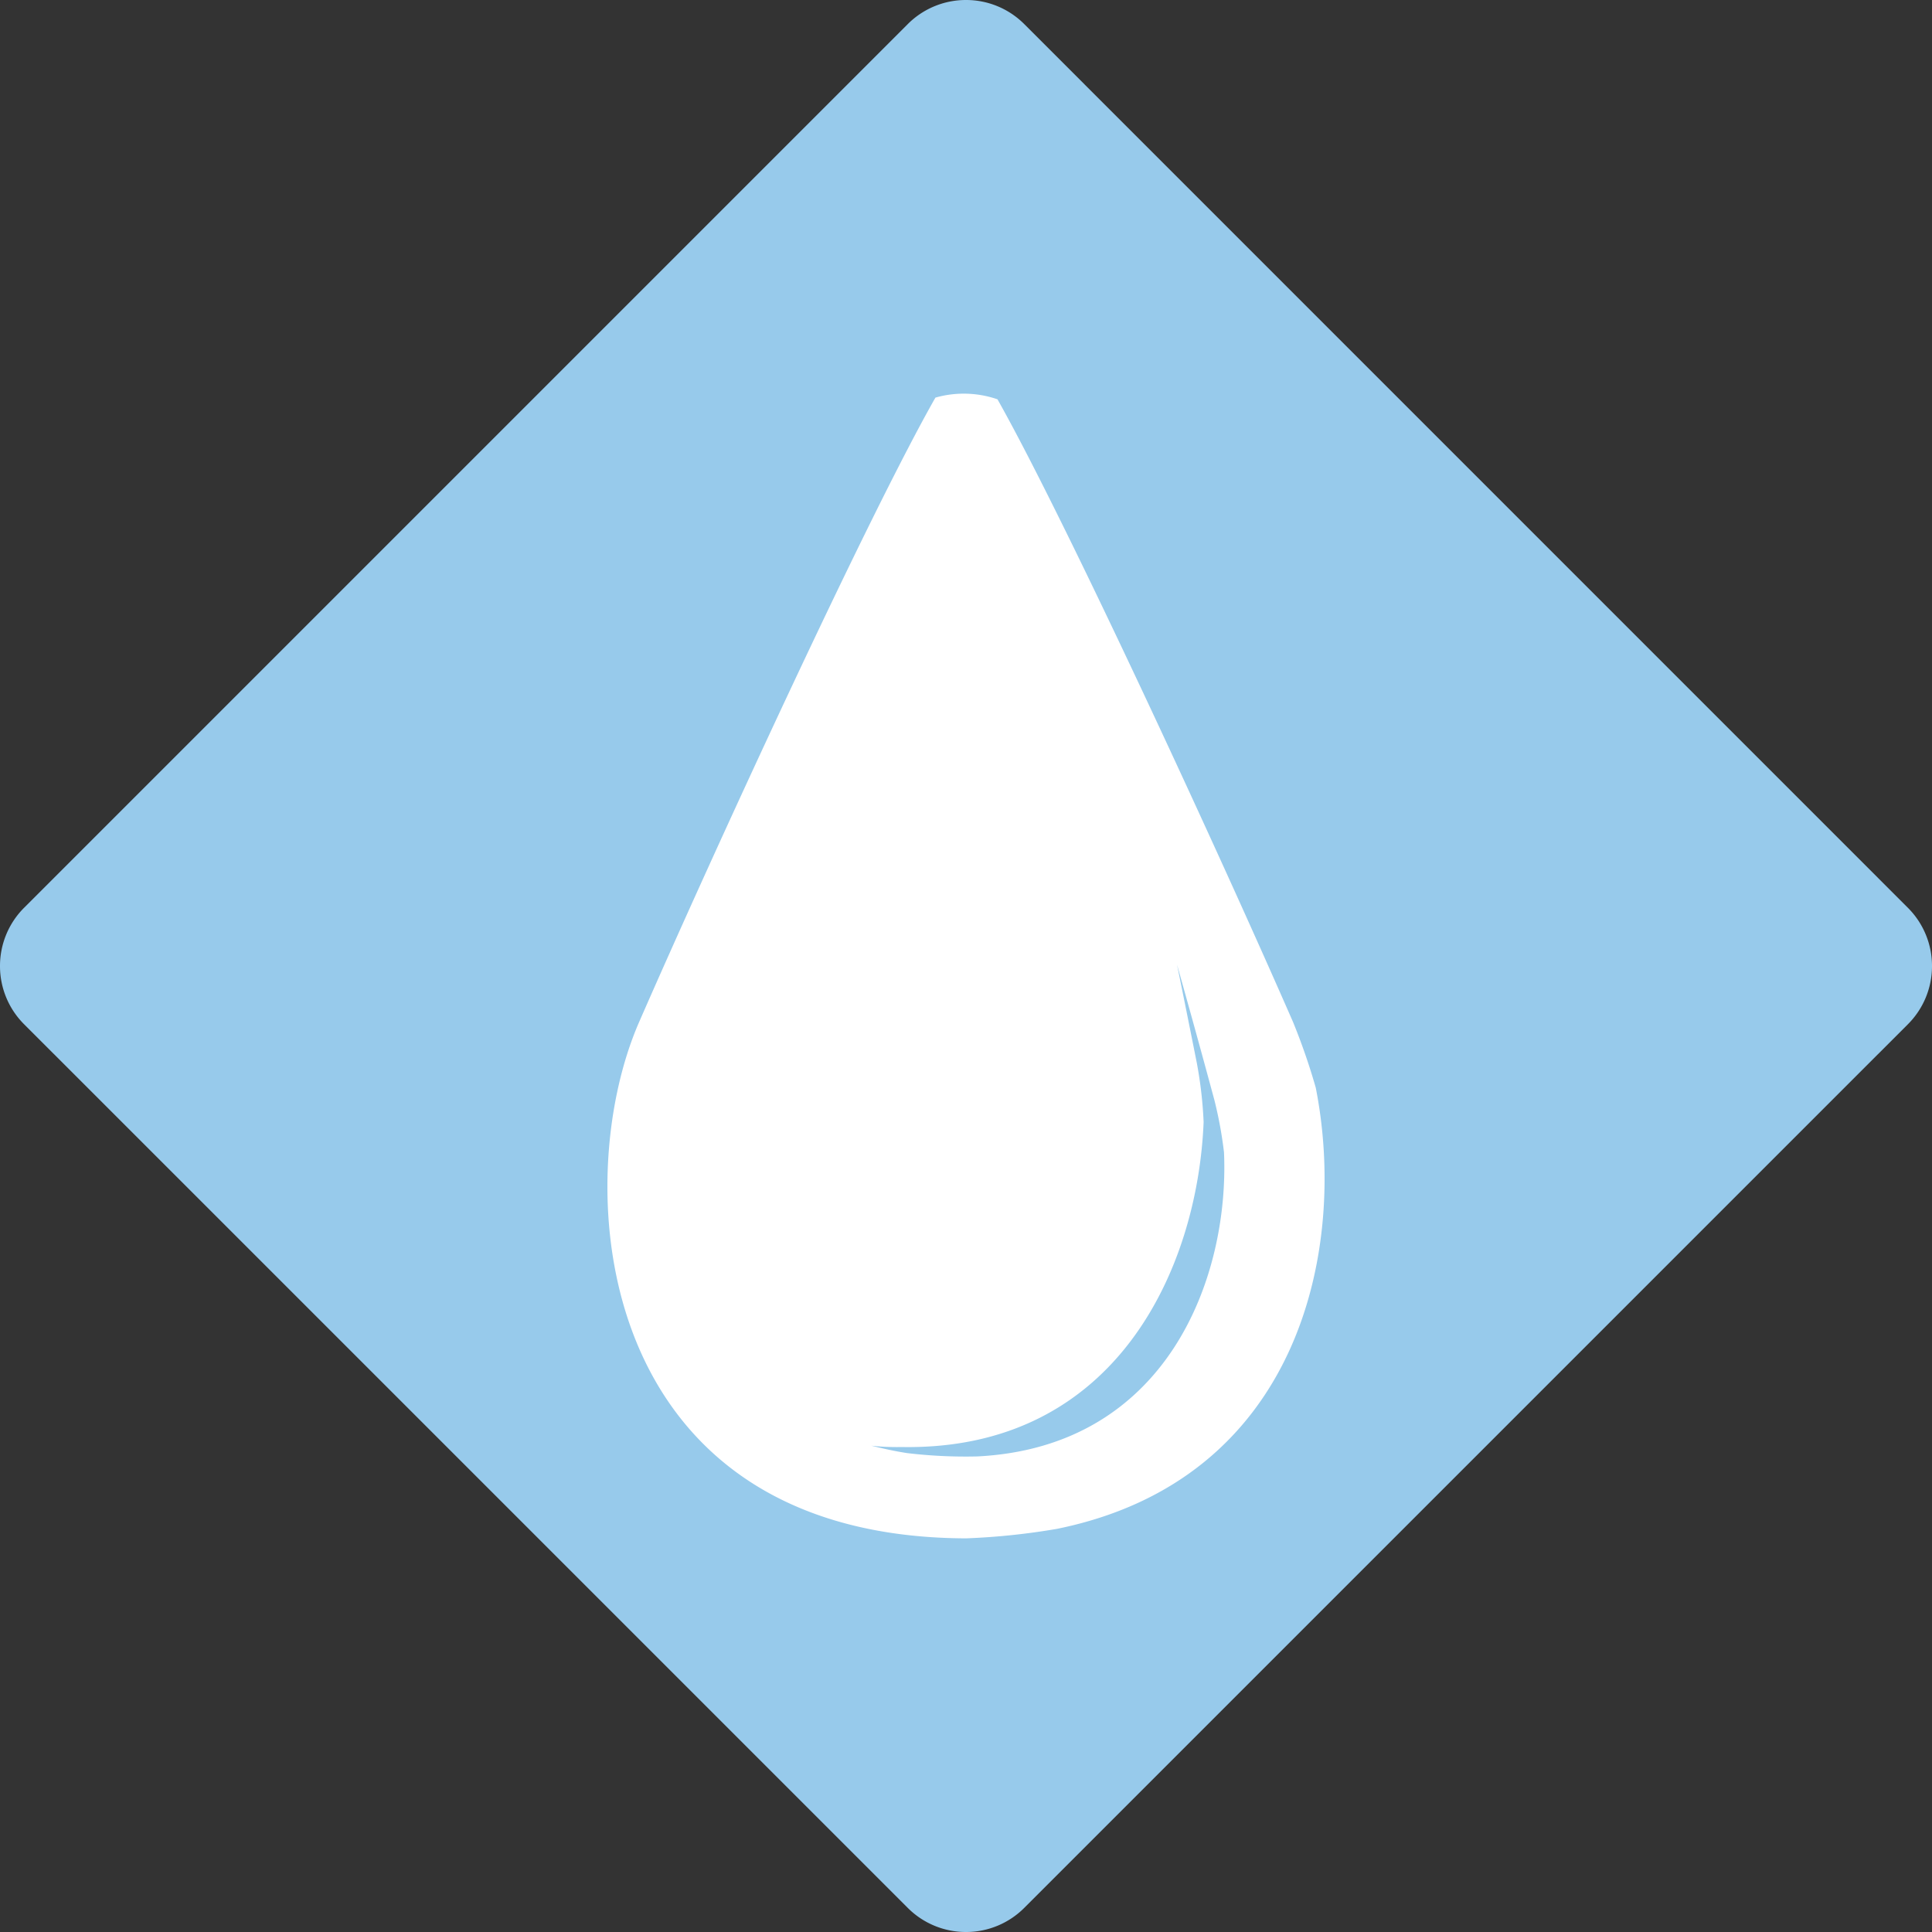
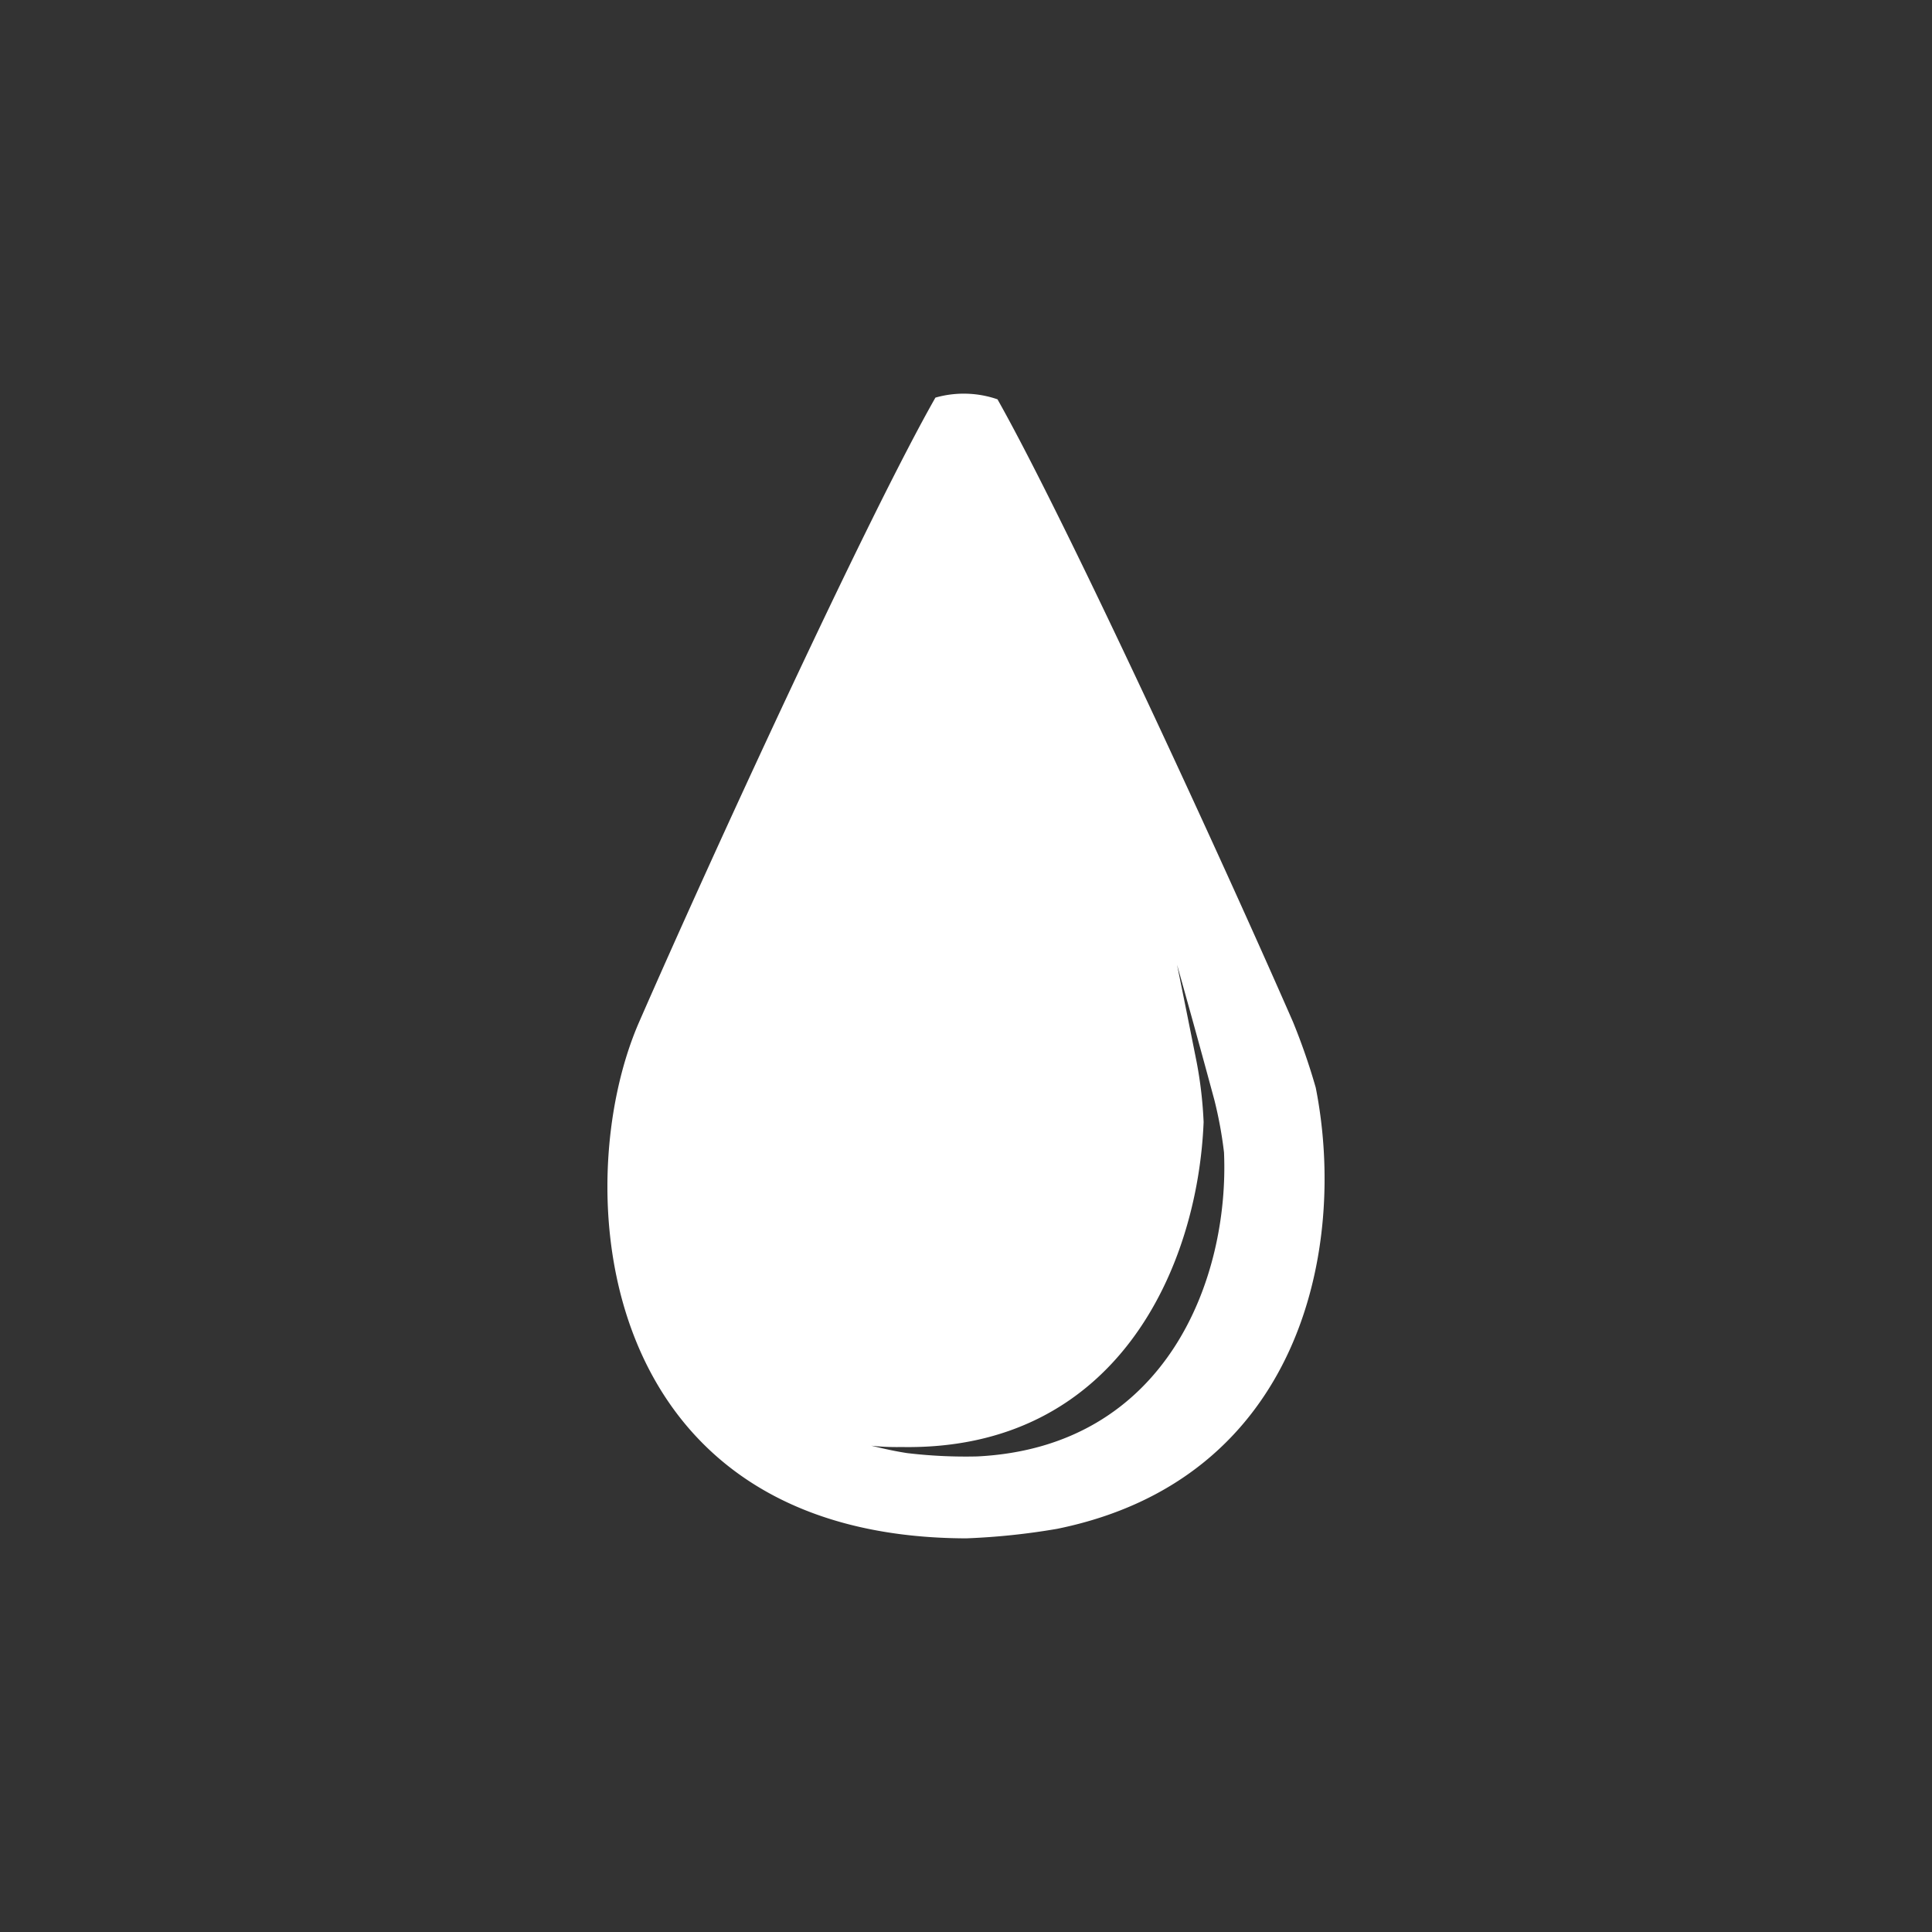
<svg xmlns="http://www.w3.org/2000/svg" width="296.883" height="296.883" viewBox="0 0 296.883 296.883">
  <rect x="0" y="0" width="296.883" height="296.883" fill="#333333" stroke="none" />
  <g id="Group_3974" data-name="Group 3974" transform="translate(256.883 -1137.422)">
-     <path id="Path_1767" data-name="Path 1767" d="M148.361,0a12.624,12.624,0,0,0-8.874,3.709L3.709,139.487A12.624,12.624,0,0,0,0,148.361v.162A12.623,12.623,0,0,0,3.709,157.4L139.487,293.174a12.623,12.623,0,0,0,8.873,3.709h.162a12.624,12.624,0,0,0,8.874-3.709L293.174,157.4a12.624,12.624,0,0,0,3.709-8.874v-.16a12.624,12.624,0,0,0-3.709-8.874L157.4,3.709A12.624,12.624,0,0,0,148.522,0Z" transform="translate(-256.883 1137.422)" fill="#97caeb" />
    <path id="Path_1768" data-name="Path 1768" d="M243.512,157.815a97.484,97.484,0,0,0-3.483-10.066c-11.013-25.213-34.832-76.922-45.42-95.7a15.9,15.9,0,0,0-9.538-.259c-10.458,18.386-34.44,70.567-45.535,95.963-10.945,25.05-7.085,79.14,50.234,79.329a105.861,105.861,0,0,0,14-1.463c37.381-7.606,44.641-43.081,39.744-67.8m-52.036,56.674a75.97,75.97,0,0,1-10.762-.513c-1.922-.294-3.732-.707-5.483-1.132a36.07,36.07,0,0,0,4.608.2c33.1.607,45.544-27.6,46.443-49.94a63.955,63.955,0,0,0-1.061-9.163c-.885-4.433-1.878-9.41-3.023-15.012,2.229,7.894,4.231,15.213,5.746,20.821a63.313,63.313,0,0,1,1.471,8.013c.838,19.283-8.75,45.288-37.939,46.726" transform="translate(-298.212 1146.733)" fill="#fff" />
  </g>
</svg>